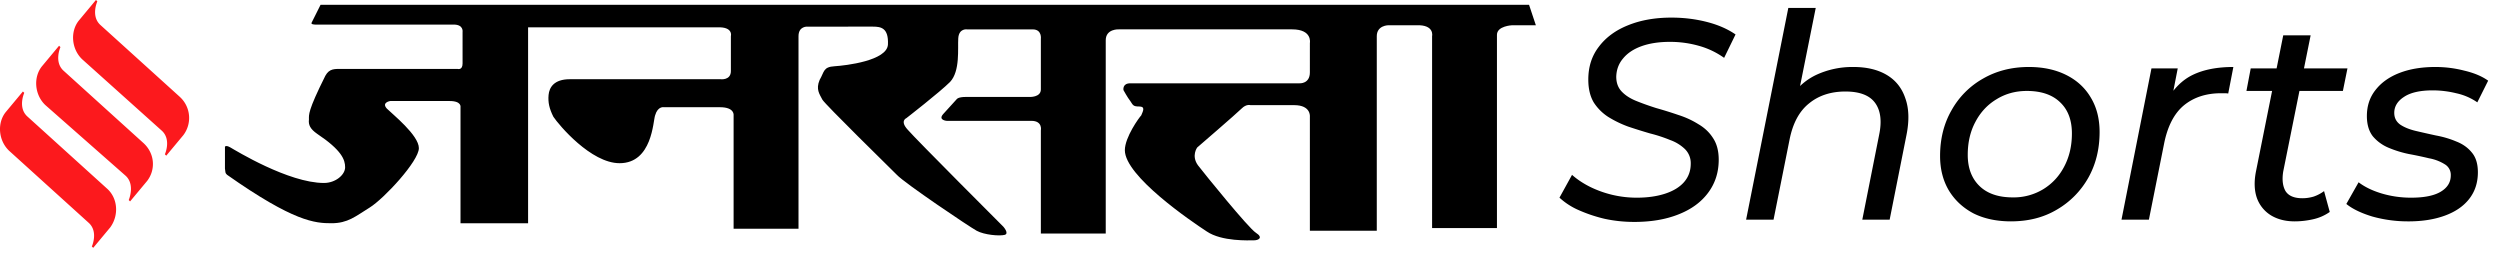
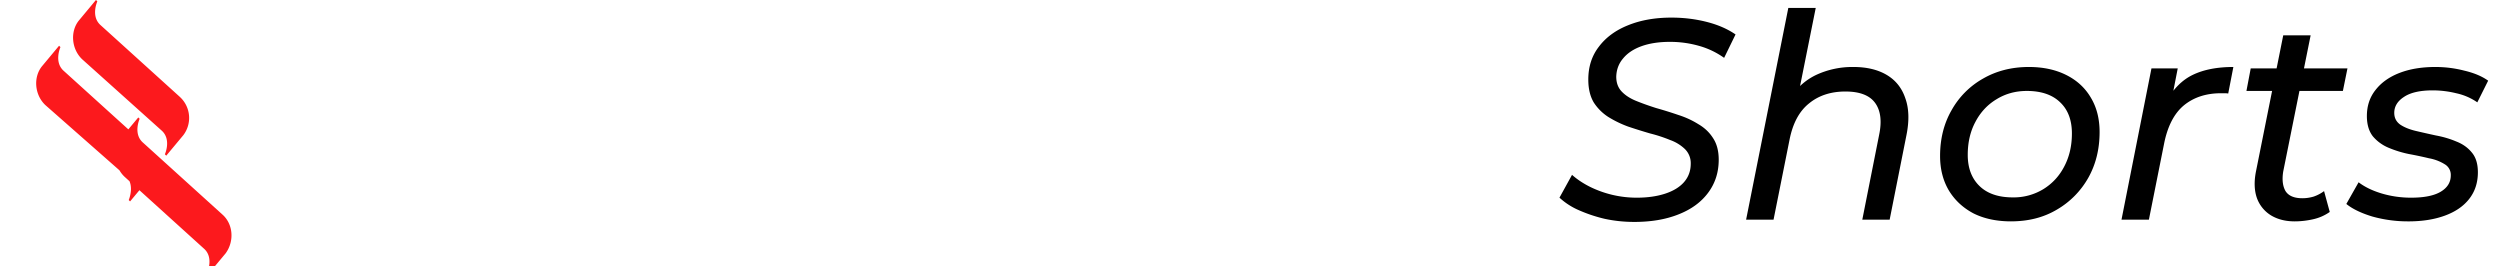
<svg xmlns="http://www.w3.org/2000/svg" width="122" height="13" viewBox="0 0 122 13" fill="none">
-   <path fill-rule="evenodd" clip-rule="evenodd" d="m15.21 1.1.434-.867h58.973l.333 1h-1.166s-.733.033-.733.466v9.43h-3.165V1.765s.133-.567-.767-.533h-1.366s-.566 0-.566.533v9.495h-3.265V5.697s.067-.566-.766-.566h-2.133s-.2-.067-.433.166c-.233.234-2.166 1.9-2.166 1.9s-.3.4.034.866c.333.433 2.465 3.065 2.832 3.298.366.233.133.367-.1.367s-1.566.066-2.3-.433c-.766-.5-3.997-2.7-3.997-3.965 0-.633.7-1.6.8-1.7.1-.233.2-.433-.1-.433-.3 0-.3-.066-.434-.266-.133-.167-.333-.533-.333-.533s-.067-.333.333-.333h8.263s.5.033.5-.533V2.099s.133-.666-.866-.666h-8.463s-.633-.034-.633.533v9.429h-3.166V6.364s.1-.467-.466-.467h-4.131s-.434-.033-.167-.333c.267-.3.666-.733.666-.733s.067-.1.434-.1h3.098s.566.033.566-.367V1.9s.067-.466-.4-.466h-3.198s-.4-.067-.433.433c-.033.5.1 1.599-.4 2.132-.5.5-2.132 1.766-2.132 1.766s-.333.133.066.566c.4.467 4.665 4.731 4.665 4.731s.3.334.067.4c-.267.067-1 0-1.366-.2-.367-.2-3.532-2.332-3.899-2.732-.366-.366-3.498-3.432-3.631-3.665-.134-.266-.333-.5-.134-.966.234-.4.167-.633.733-.666.534-.034 2.566-.267 2.6-1.066.033-.8-.334-.867-.734-.867H39.4s-.433-.033-.433.467v9.395H35.8v-5.53s.067-.4-.666-.4h-2.732s-.3-.067-.433.4c-.1.266-.133 2.332-1.733 2.332-1.399 0-2.965-1.866-3.231-2.266-.2-.4-.267-.7-.234-1.066.034-.366.267-.766 1.033-.766h7.363s.5.066.5-.4v-1.7s.133-.466-.666-.432h-9.23v9.562h-3.298V5.23s.067-.3-.533-.3h-2.898s-.434.067-.167.366c.266.267 1.566 1.3 1.566 1.933s-1.7 2.465-2.4 2.899c-.699.433-1.065.766-1.865.766s-1.832-.067-5.098-2.366c-.1-.1-.066-.1-.1-.3V7.163s.034-.1.267.034c.233.133 2.832 1.732 4.565 1.732.566 0 1.032-.4 1.032-.766 0-.367-.166-.833-1.366-1.633-.333-.233-.433-.433-.4-.7 0-.233-.066-.4.8-2.132.2-.366.467-.333.8-.333h5.664s.233.067.233-.267V1.566s.067-.367-.433-.367h-6.763s-.234 0-.167-.1z" fill="#000" />
-   <path d="M8.78 4.731 4.915 1.233C4.415.8 4.75.067 4.75.067L4.682 0 3.85 1c-.433.533-.366 1.399.167 1.899L7.88 6.364c.5.433.166 1.166.166 1.166l.067.067.833-1a1.39 1.39 0 0 0-.167-1.866zM6.981 6.963 3.117 3.465c-.5-.433-.167-1.166-.167-1.166l-.067-.067-.833 1c-.433.533-.366 1.399.167 1.899l3.898 3.432c.5.433.167 1.199.167 1.199l.066.067.833-1c.434-.566.367-1.366-.2-1.866zM5.215 9.196 1.35 5.697c-.5-.433-.166-1.166-.166-1.166l-.067-.066-.833 1c-.433.532-.366 1.398.167 1.898l3.865 3.499c.5.433.166 1.166.166 1.166l.067.066.833-1c.433-.599.366-1.432-.167-1.898z" fill="#FC191D" />
+   <path d="M8.78 4.731 4.915 1.233C4.415.8 4.75.067 4.75.067L4.682 0 3.85 1c-.433.533-.366 1.399.167 1.899L7.88 6.364c.5.433.166 1.166.166 1.166l.067.067.833-1a1.39 1.39 0 0 0-.167-1.866zM6.981 6.963 3.117 3.465c-.5-.433-.167-1.166-.167-1.166l-.067-.067-.833 1c-.433.533-.366 1.399.167 1.899l3.898 3.432c.5.433.167 1.199.167 1.199l.066.067.833-1c.434-.566.367-1.366-.2-1.866zc-.5-.433-.166-1.166-.166-1.166l-.067-.066-.833 1c-.433.532-.366 1.398.167 1.898l3.865 3.499c.5.433.166 1.166.166 1.166l.067.066.833-1c.433-.599.366-1.432-.167-1.898z" fill="#FC191D" />
  <path d="M79.75 10.83c-.491 0-.974-.05-1.448-.153a7.166 7.166 0 0 1-1.28-.431 3.348 3.348 0 0 1-.92-.6l.613-1.113c.25.222.543.417.877.584a5.153 5.153 0 0 0 2.284.53c.52 0 .98-.065 1.379-.195s.705-.316.919-.557c.222-.251.334-.553.334-.906a.962.962 0 0 0-.279-.71 2 2 0 0 0-.724-.445 7.067 7.067 0 0 0-.974-.32 28.05 28.05 0 0 1-1.073-.335 5.268 5.268 0 0 1-.975-.473 2.356 2.356 0 0 1-.71-.71c-.176-.298-.264-.669-.264-1.115 0-.622.171-1.155.515-1.601.343-.455.817-.803 1.42-1.045.613-.25 1.319-.376 2.117-.376.603 0 1.179.07 1.727.21.547.139 1.016.343 1.406.612l-.557 1.142a3.935 3.935 0 0 0-1.225-.585 5.145 5.145 0 0 0-1.42-.195c-.53 0-.99.07-1.38.209-.39.14-.691.339-.904.599-.214.25-.325.548-.335.891 0 .297.088.539.265.724.176.186.413.34.71.46s.622.237.975.348c.362.102.72.213 1.072.334.353.112.678.26.975.446.306.176.548.404.724.682.186.279.279.631.279 1.059 0 .622-.177 1.165-.53 1.629-.343.455-.826.803-1.448 1.044-.613.242-1.327.362-2.144.362zM90.447 3.269c.65 0 1.193.13 1.63.39.436.26.737.64.904 1.141.177.493.195 1.087.056 1.783l-.822 4.136H90.88l.821-4.136c.14-.668.075-1.188-.195-1.56-.269-.371-.752-.557-1.448-.557-.715 0-1.309.195-1.782.585-.474.38-.79.97-.947 1.769l-.78 3.899H85.21L87.27.386h1.338l-1.017 5.069-.306-.571c.353-.557.798-.966 1.337-1.225a4.2 4.2 0 0 1 1.824-.39zM98.143 10.803c-.705 0-1.318-.13-1.838-.39-.51-.27-.91-.641-1.198-1.114-.287-.483-.431-1.045-.431-1.686 0-.835.185-1.578.557-2.228a4.018 4.018 0 0 1 1.532-1.545c.659-.381 1.406-.571 2.242-.571.696 0 1.304.13 1.824.39s.919.626 1.198 1.1c.287.473.431 1.035.431 1.685 0 .835-.185 1.583-.557 2.242a4.145 4.145 0 0 1-1.532 1.546c-.64.38-1.383.57-2.228.57zm.084-1.17a2.78 2.78 0 0 0 1.49-.404c.436-.27.775-.636 1.016-1.1.251-.474.376-1.012.376-1.616 0-.65-.19-1.155-.571-1.518-.38-.37-.923-.557-1.629-.557-.548 0-1.04.135-1.476.404-.436.26-.78.627-1.03 1.1-.251.465-.377 1.003-.377 1.616 0 .64.19 1.146.572 1.518.38.371.923.557 1.629.557zM103.529 10.719l1.462-7.38h1.282l-.418 2.144-.139-.53c.343-.621.779-1.058 1.309-1.308.529-.251 1.183-.376 1.963-.376l-.251 1.295a1.004 1.004 0 0 0-.167-.014h-.181c-.733 0-1.341.2-1.824.599-.473.399-.794 1.025-.961 1.88l-.738 3.69h-1.337zM111.979 10.803c-.445 0-.83-.098-1.155-.293a1.649 1.649 0 0 1-.683-.835c-.13-.363-.148-.79-.055-1.282l1.336-6.67h1.337l-1.337 6.642c-.065.4-.027.72.112.961.148.232.422.348.821.348.186 0 .372-.027.558-.083a1.86 1.86 0 0 0 .501-.265l.278 1.017c-.25.176-.529.297-.835.362a4.1 4.1 0 0 1-.878.098zm-2.353-6.365.209-1.1h4.721l-.223 1.1h-4.707zM117.537 10.803a6.46 6.46 0 0 1-1.769-.237c-.548-.167-.97-.372-1.267-.613l.599-1.058c.288.222.659.404 1.114.543.464.139.947.209 1.448.209.641 0 1.123-.098 1.448-.293.325-.195.488-.46.488-.794a.597.597 0 0 0-.293-.543 2.163 2.163 0 0 0-.766-.292 18.256 18.256 0 0 0-.988-.209 5.335 5.335 0 0 1-.989-.306 2.02 2.02 0 0 1-.766-.557c-.195-.251-.292-.58-.292-.99 0-.491.139-.914.417-1.266.279-.362.669-.641 1.17-.836.501-.195 1.086-.292 1.755-.292.483 0 .956.06 1.42.18.474.112.859.275 1.156.488l-.529 1.058a2.849 2.849 0 0 0-1.031-.445 4.798 4.798 0 0 0-1.142-.14c-.622 0-1.09.107-1.406.32-.316.205-.474.465-.474.78 0 .242.098.432.293.572.195.13.446.232.752.306.316.074.645.149.989.223.352.065.682.162.988.292.316.121.571.302.766.543.195.232.293.553.293.961 0 .51-.144.947-.432 1.31-.278.352-.673.621-1.184.807-.51.186-1.1.279-1.768.279z" fill="#000" />
</svg>